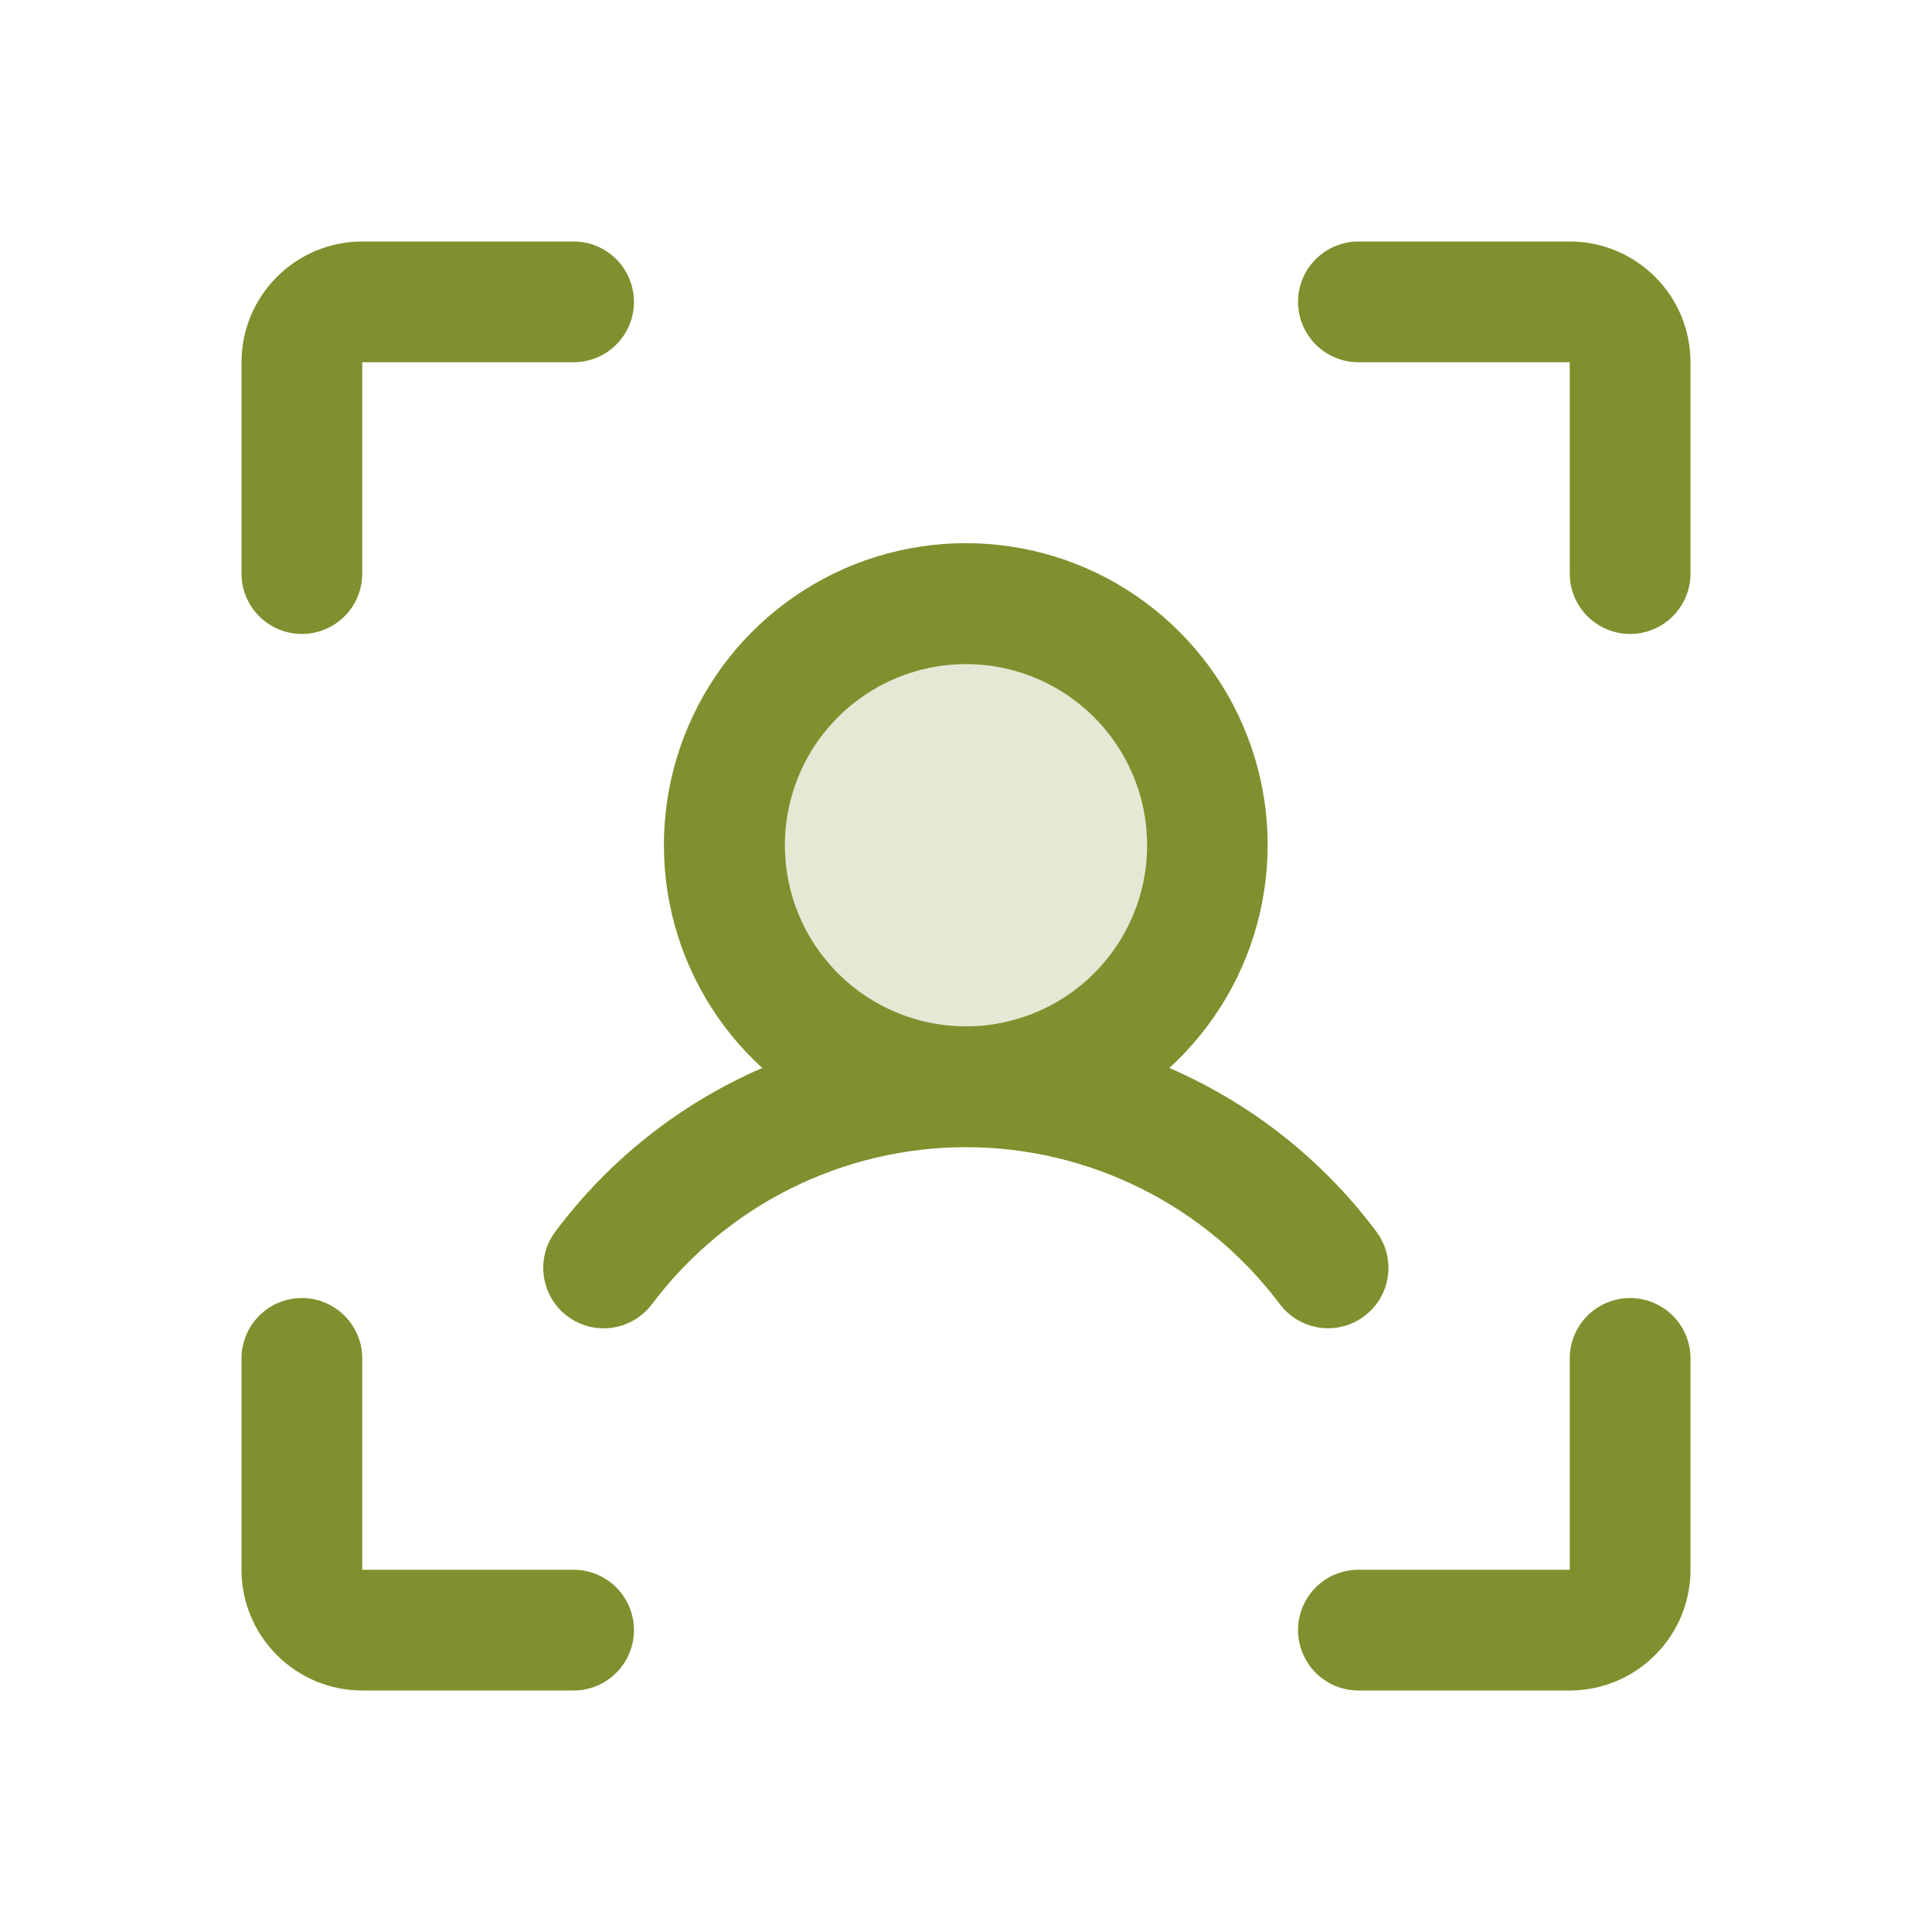
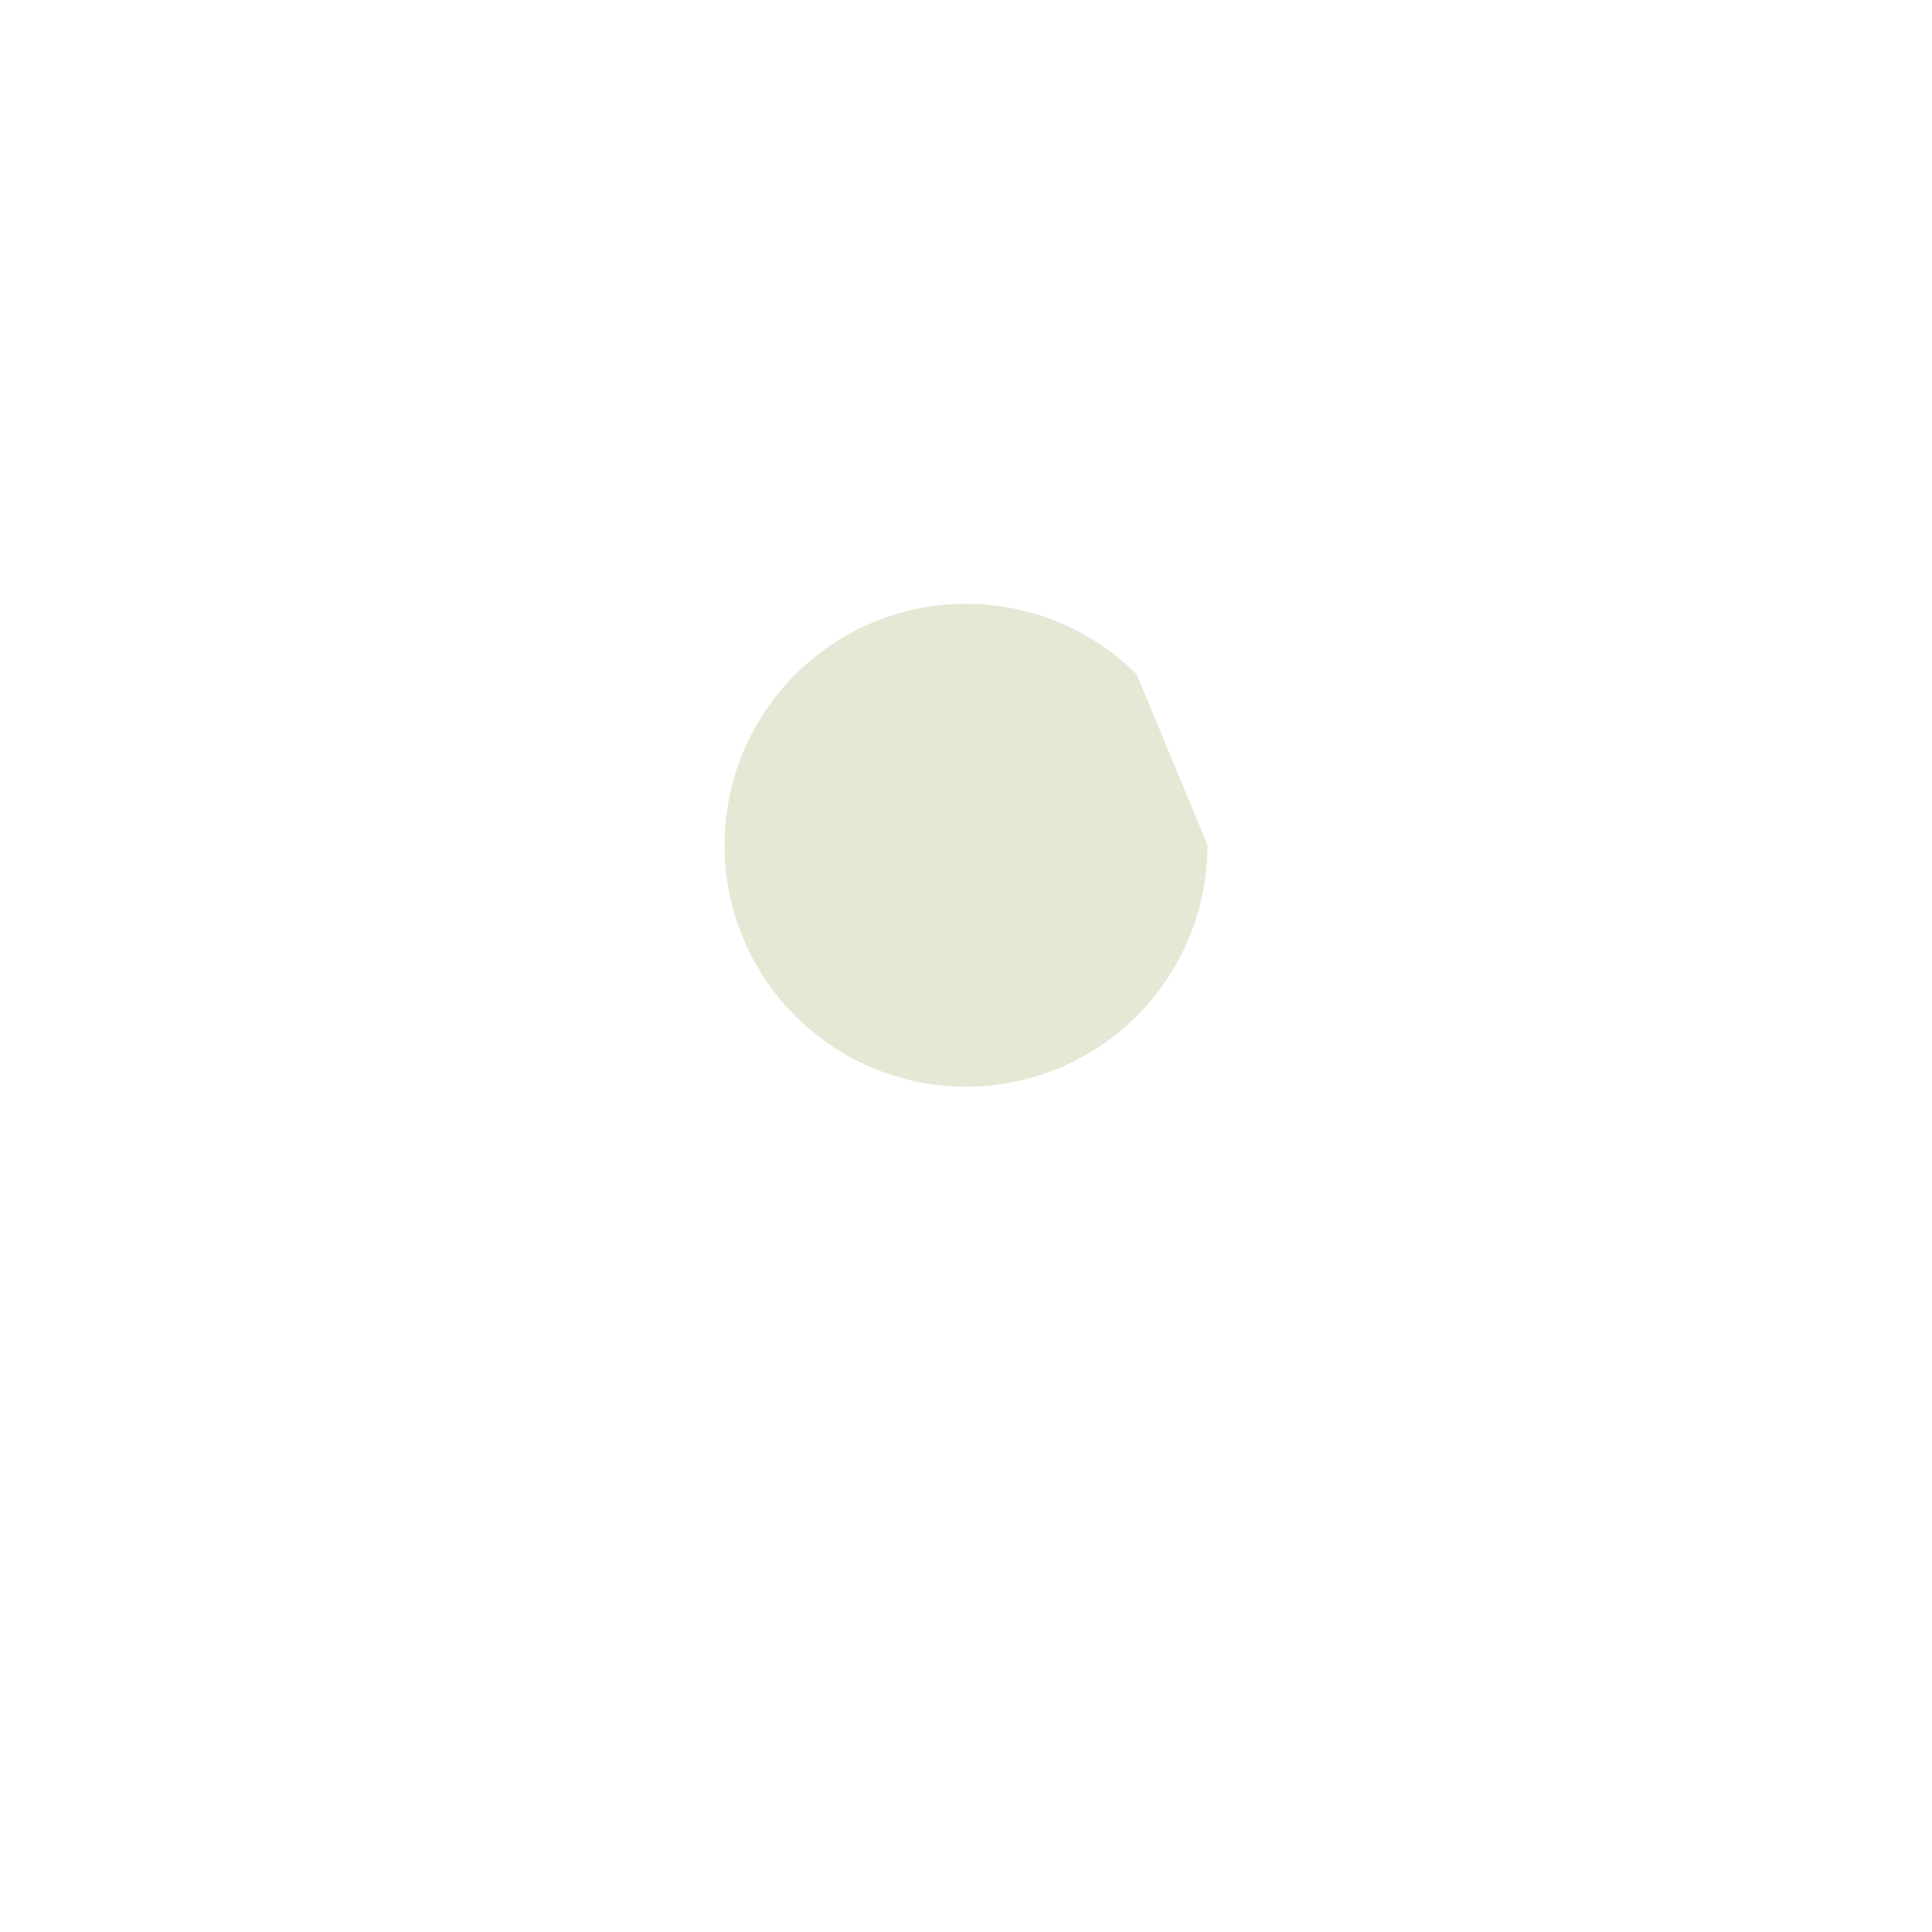
<svg xmlns="http://www.w3.org/2000/svg" width="28" height="28" viewBox="0 0 28 28" fill="none">
-   <path opacity="0.2" d="M17.5 12.25C17.5 12.942 17.295 13.619 16.91 14.194C16.526 14.77 15.979 15.219 15.339 15.484C14.7 15.748 13.996 15.818 13.317 15.683C12.638 15.548 12.015 15.214 11.525 14.725C11.036 14.235 10.702 13.612 10.567 12.933C10.432 12.254 10.502 11.55 10.766 10.911C11.031 10.271 11.48 9.724 12.056 9.34C12.631 8.955 13.308 8.75 14 8.75C14.928 8.75 15.819 9.119 16.475 9.775C17.131 10.431 17.5 11.322 17.5 12.25Z" fill="#7F902E" />
-   <path d="M24.5 5.25V8.312C24.5 8.545 24.408 8.767 24.244 8.931C24.08 9.095 23.857 9.188 23.625 9.188C23.393 9.188 23.17 9.095 23.006 8.931C22.842 8.767 22.75 8.545 22.75 8.312V5.25H19.688C19.455 5.25 19.233 5.158 19.069 4.994C18.905 4.83 18.812 4.607 18.812 4.375C18.812 4.143 18.905 3.92 19.069 3.756C19.233 3.592 19.455 3.5 19.688 3.5H22.75C23.214 3.5 23.659 3.684 23.987 4.013C24.316 4.341 24.5 4.786 24.5 5.25ZM23.625 18.812C23.393 18.812 23.17 18.905 23.006 19.069C22.842 19.233 22.75 19.455 22.75 19.688V22.75H19.688C19.455 22.75 19.233 22.842 19.069 23.006C18.905 23.17 18.812 23.393 18.812 23.625C18.812 23.857 18.905 24.08 19.069 24.244C19.233 24.408 19.455 24.5 19.688 24.5H22.75C23.214 24.5 23.659 24.316 23.987 23.987C24.316 23.659 24.5 23.214 24.5 22.75V19.688C24.5 19.455 24.408 19.233 24.244 19.069C24.08 18.905 23.857 18.812 23.625 18.812ZM8.312 22.75H5.25V19.688C5.25 19.455 5.158 19.233 4.994 19.069C4.83 18.905 4.607 18.812 4.375 18.812C4.143 18.812 3.92 18.905 3.756 19.069C3.592 19.233 3.5 19.455 3.5 19.688V22.75C3.5 23.214 3.684 23.659 4.013 23.987C4.341 24.316 4.786 24.5 5.25 24.5H8.312C8.545 24.5 8.767 24.408 8.931 24.244C9.095 24.08 9.188 23.857 9.188 23.625C9.188 23.393 9.095 23.17 8.931 23.006C8.767 22.842 8.545 22.75 8.312 22.75ZM4.375 9.188C4.607 9.188 4.83 9.095 4.994 8.931C5.158 8.767 5.25 8.545 5.25 8.312V5.25H8.312C8.545 5.25 8.767 5.158 8.931 4.994C9.095 4.83 9.188 4.607 9.188 4.375C9.188 4.143 9.095 3.92 8.931 3.756C8.767 3.592 8.545 3.5 8.312 3.5H5.25C4.786 3.5 4.341 3.684 4.013 4.013C3.684 4.341 3.5 4.786 3.5 5.25V8.312C3.5 8.545 3.592 8.767 3.756 8.931C3.92 9.095 4.143 9.188 4.375 9.188ZM19.25 19.25C19.114 19.25 18.98 19.219 18.858 19.158C18.736 19.098 18.631 19.01 18.549 18.901C18.019 18.195 17.332 17.621 16.542 17.227C15.753 16.832 14.882 16.626 13.999 16.626C13.116 16.626 12.245 16.832 11.455 17.227C10.666 17.621 9.979 18.195 9.449 18.901C9.309 19.087 9.102 19.209 8.872 19.242C8.642 19.275 8.408 19.215 8.223 19.075C8.037 18.936 7.915 18.728 7.882 18.498C7.849 18.268 7.909 18.035 8.049 17.849C8.824 16.811 9.858 15.993 11.047 15.478C10.395 14.883 9.939 14.105 9.737 13.246C9.536 12.387 9.599 11.487 9.918 10.665C10.237 9.842 10.797 9.135 11.525 8.637C12.253 8.138 13.114 7.872 13.997 7.872C14.879 7.872 15.741 8.138 16.468 8.637C17.196 9.135 17.757 9.842 18.076 10.665C18.395 11.487 18.458 12.387 18.256 13.246C18.055 14.105 17.598 14.883 16.947 15.478C18.136 15.993 19.171 16.81 19.947 17.849C20.044 17.979 20.104 18.133 20.119 18.295C20.134 18.456 20.103 18.619 20.031 18.765C19.959 18.91 19.847 19.032 19.709 19.118C19.572 19.204 19.412 19.25 19.25 19.25ZM14 14.875C14.519 14.875 15.027 14.721 15.458 14.433C15.89 14.144 16.227 13.734 16.425 13.255C16.624 12.775 16.676 12.247 16.575 11.738C16.473 11.229 16.223 10.761 15.856 10.394C15.489 10.027 15.021 9.777 14.512 9.675C14.003 9.574 13.475 9.626 12.995 9.825C12.516 10.024 12.106 10.36 11.817 10.792C11.529 11.223 11.375 11.731 11.375 12.25C11.375 12.946 11.652 13.614 12.144 14.106C12.636 14.598 13.304 14.875 14 14.875Z" fill="#7F902E" />
+   <path opacity="0.2" d="M17.5 12.25C17.5 12.942 17.295 13.619 16.91 14.194C16.526 14.77 15.979 15.219 15.339 15.484C14.7 15.748 13.996 15.818 13.317 15.683C12.638 15.548 12.015 15.214 11.525 14.725C11.036 14.235 10.702 13.612 10.567 12.933C10.432 12.254 10.502 11.55 10.766 10.911C11.031 10.271 11.48 9.724 12.056 9.34C12.631 8.955 13.308 8.75 14 8.75C14.928 8.75 15.819 9.119 16.475 9.775Z" fill="#7F902E" />
</svg>